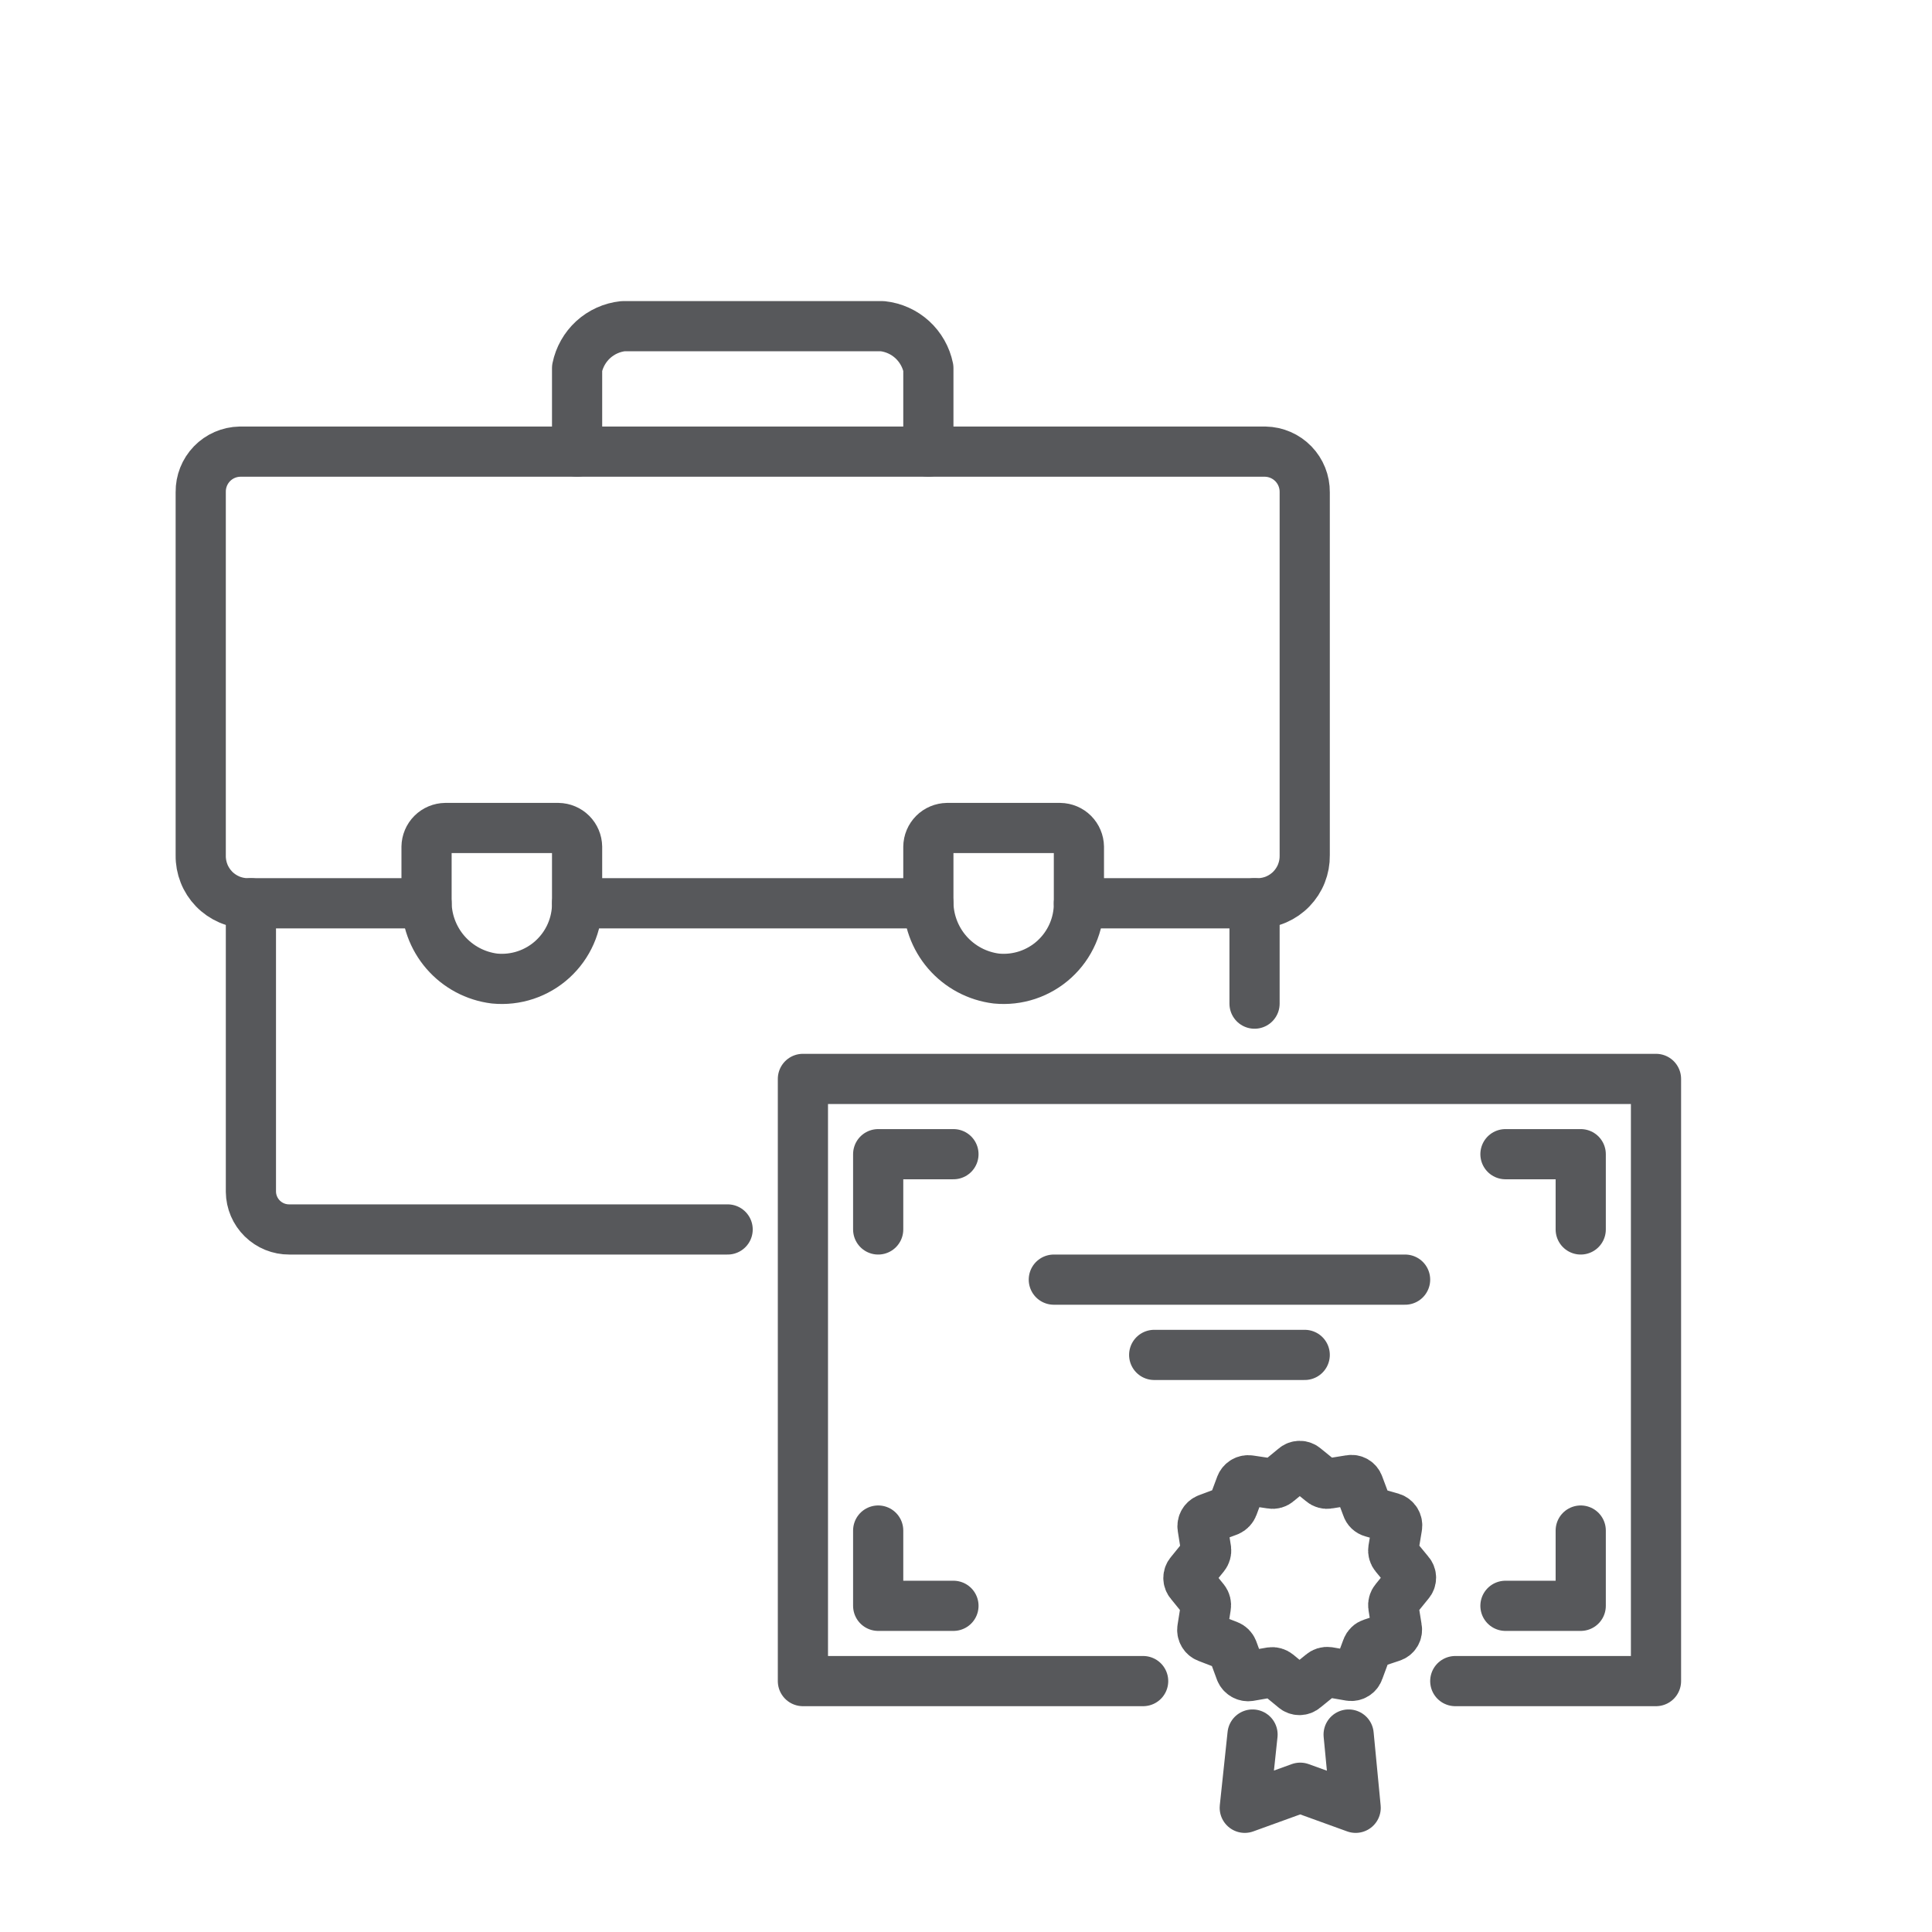
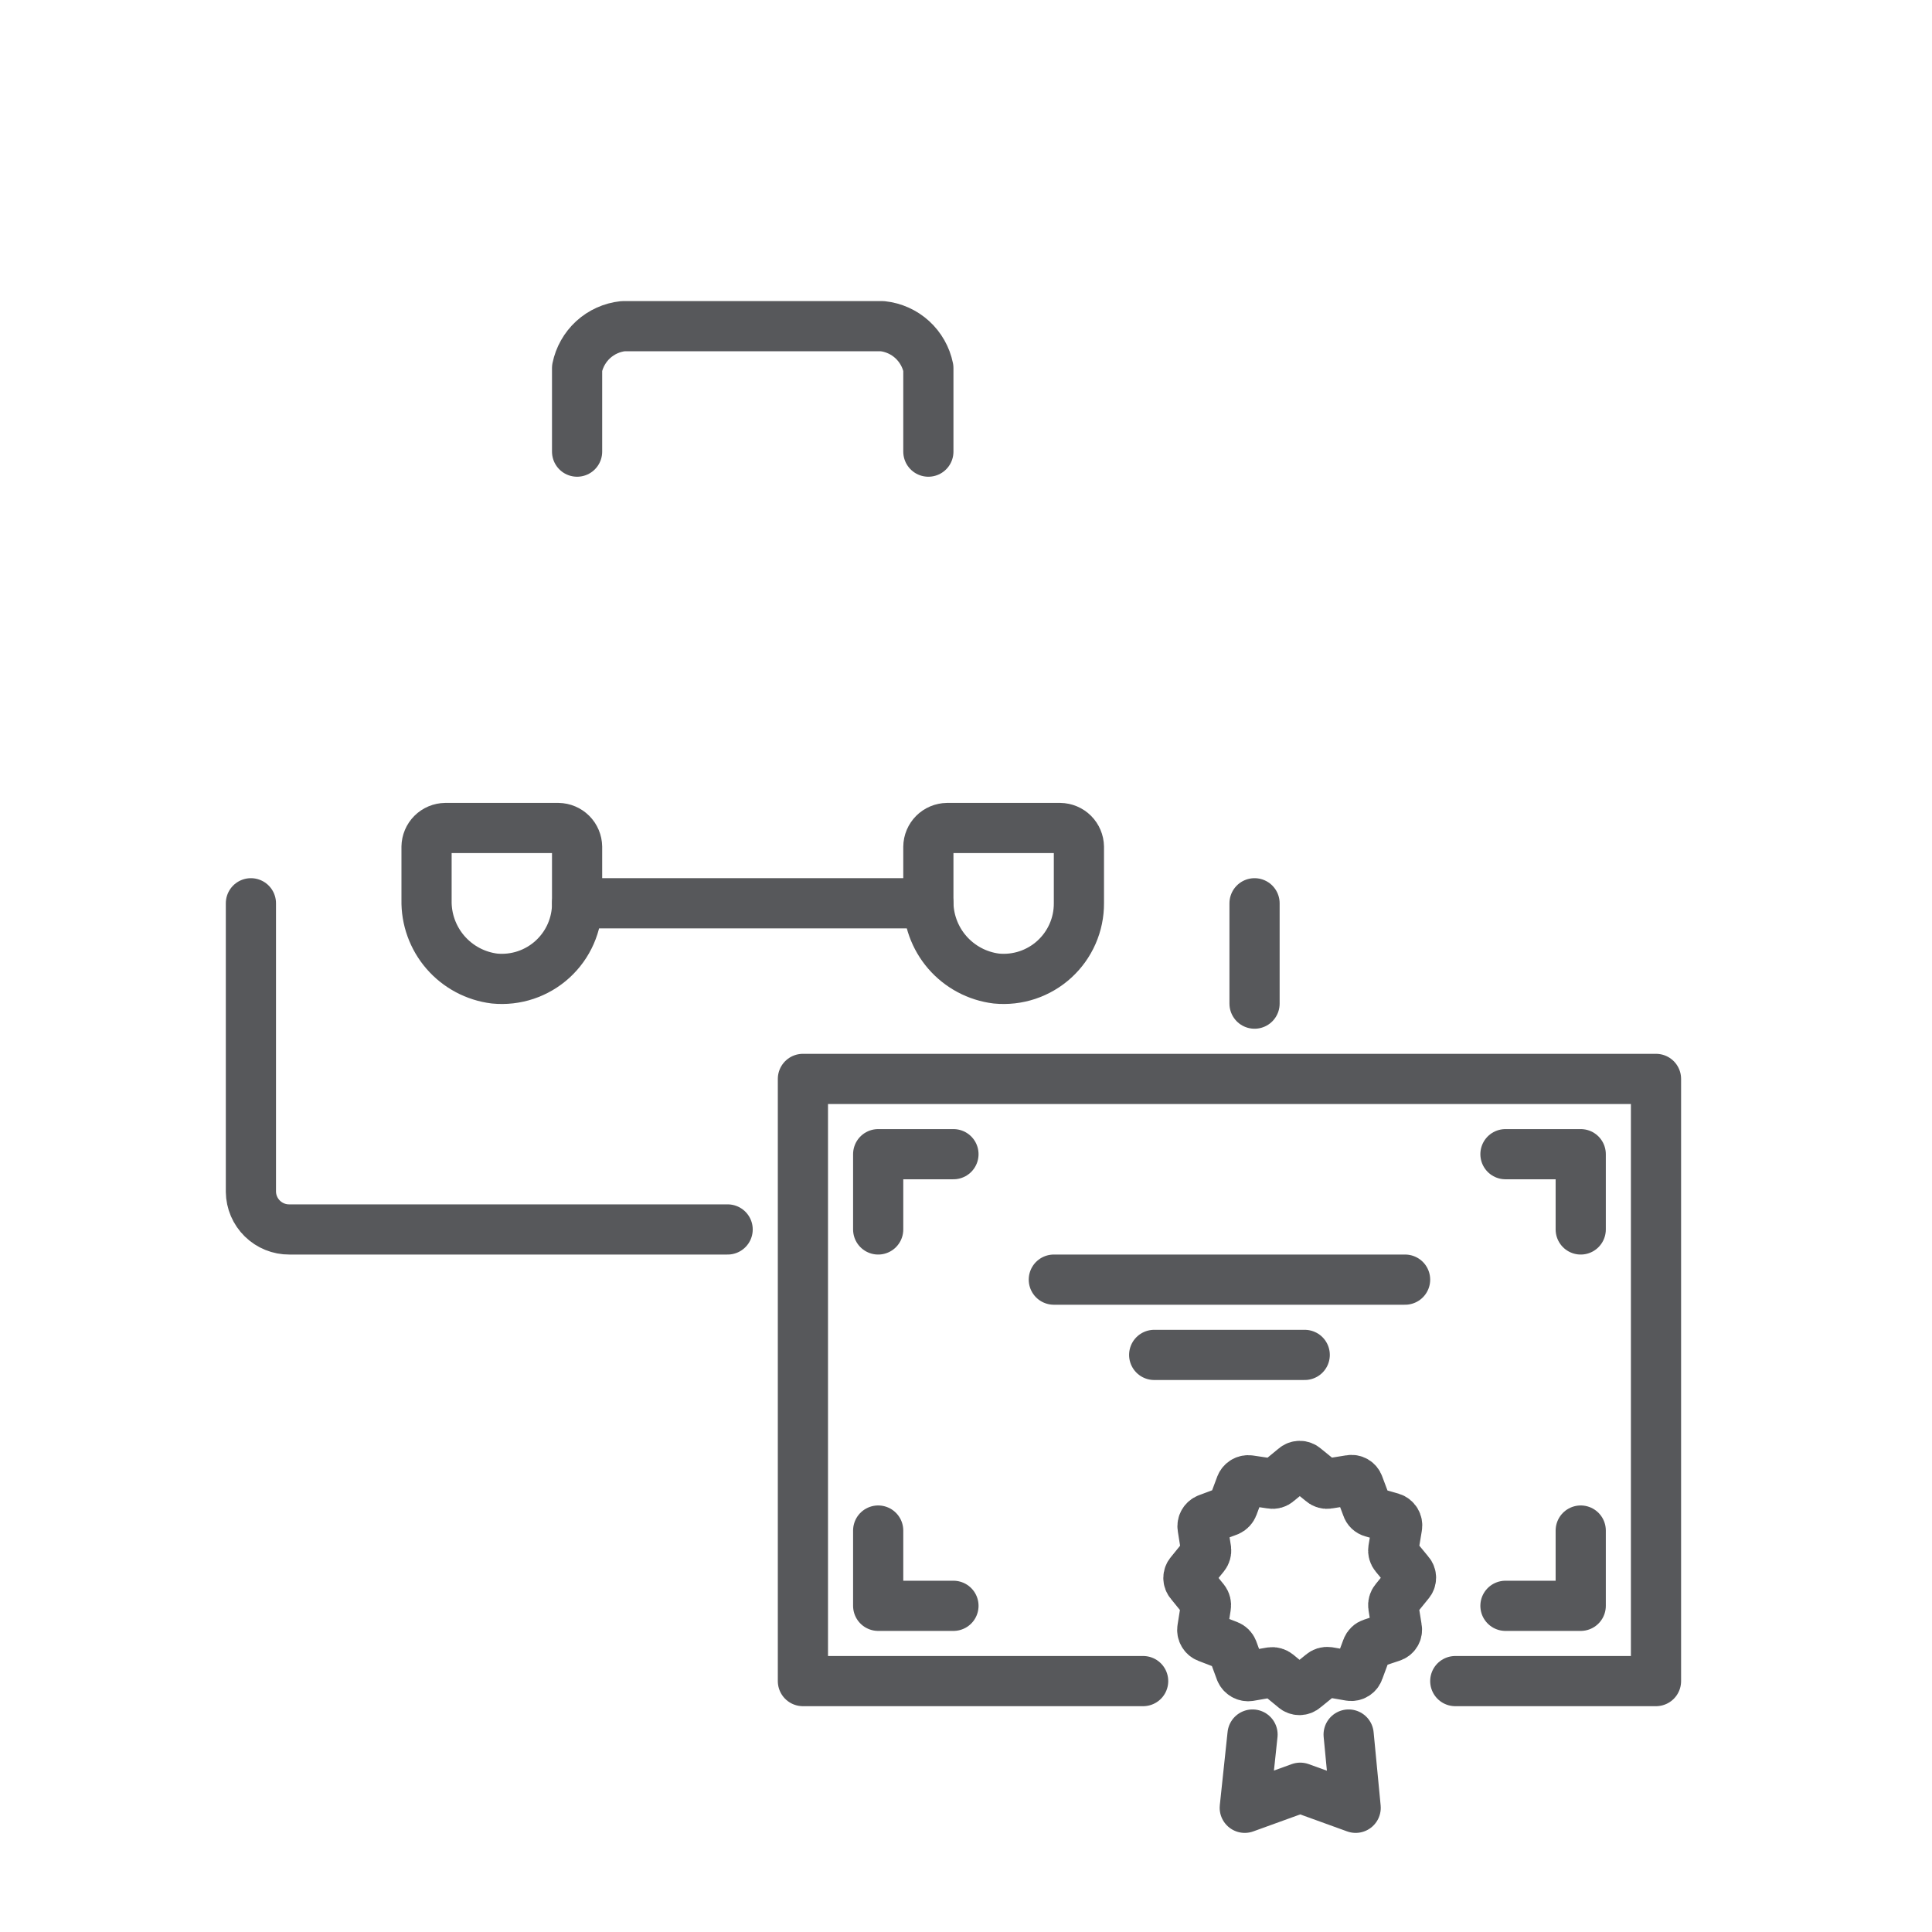
<svg xmlns="http://www.w3.org/2000/svg" fill="none" height="77" viewBox="0 0 77 77" width="77">
  <g clip-path="url(#clip0_2116_7411)">
    <path d="M23 36H37" stroke="#57585B" stroke-linecap="round" stroke-linejoin="round" stroke-width="2" />
-     <path d="M43 36H50.15C50.397 35.996 50.641 35.944 50.867 35.846C51.094 35.747 51.299 35.606 51.471 35.428C51.642 35.251 51.778 35.041 51.868 34.812C51.959 34.582 52.004 34.337 52 34.09V19.62C52.005 19.197 51.843 18.79 51.549 18.486C51.255 18.183 50.853 18.008 50.43 18H9.56C9.14 18.008 8.74 18.182 8.448 18.483C8.156 18.785 7.995 19.19 8 19.61V34.09C7.996 34.337 8.041 34.582 8.132 34.812C8.222 35.041 8.358 35.251 8.529 35.428C8.701 35.606 8.906 35.747 9.133 35.846C9.359 35.944 9.603 35.996 9.85 36H17" stroke="#57585B" stroke-linecap="round" stroke-linejoin="round" stroke-width="2" />
    <path d="M29 49H11.53C11.129 49.003 10.742 48.846 10.456 48.565C10.169 48.284 10.005 47.901 10 47.5V36" stroke="#57585B" stroke-linecap="round" stroke-linejoin="round" stroke-width="2" />
    <path d="M50 36V40" stroke="#57585B" stroke-linecap="round" stroke-linejoin="round" stroke-width="2" />
    <path d="M37 33.75V35.87C36.984 36.635 37.253 37.378 37.753 37.956C38.254 38.534 38.951 38.906 39.71 39C40.128 39.041 40.549 38.993 40.947 38.861C41.345 38.728 41.711 38.514 42.021 38.231C42.331 37.948 42.579 37.603 42.747 37.219C42.916 36.835 43.002 36.42 43 36V33.75C42.997 33.552 42.917 33.363 42.777 33.222C42.637 33.082 42.448 33.003 42.25 33H37.75C37.552 33.003 37.362 33.082 37.222 33.222C37.082 33.363 37.002 33.552 37 33.75V33.75Z" stroke="#57585B" stroke-linecap="round" stroke-linejoin="round" stroke-width="2" />
    <path d="M17 33.75V35.87C16.984 36.635 17.253 37.378 17.753 37.956C18.254 38.534 18.951 38.906 19.71 39C20.128 39.041 20.549 38.993 20.947 38.861C21.345 38.728 21.711 38.514 22.021 38.231C22.331 37.948 22.579 37.603 22.747 37.219C22.916 36.835 23.002 36.42 23 36V33.75C22.997 33.552 22.918 33.363 22.777 33.222C22.637 33.082 22.448 33.003 22.25 33H17.75C17.552 33.003 17.363 33.082 17.223 33.222C17.082 33.363 17.003 33.552 17 33.75V33.75Z" stroke="#57585B" stroke-linecap="round" stroke-linejoin="round" stroke-width="2" />
    <path d="M37 18V14.67C36.911 14.234 36.686 13.837 36.358 13.536C36.029 13.236 35.613 13.048 35.17 13H24.83C24.387 13.048 23.971 13.236 23.642 13.536C23.314 13.837 23.089 14.234 23 14.67V18" stroke="#57585B" stroke-linecap="round" stroke-linejoin="round" stroke-width="2" />
    <path d="M52.94 66.64L53.81 66.79C53.882 66.801 53.956 66.785 54.018 66.747C54.081 66.709 54.127 66.649 54.15 66.58L54.48 65.69C54.496 65.645 54.523 65.605 54.558 65.572C54.592 65.538 54.634 65.514 54.68 65.5L55.46 65.24C55.533 65.219 55.595 65.171 55.634 65.106C55.673 65.041 55.685 64.964 55.67 64.89L55.53 64.02C55.523 63.976 55.526 63.931 55.538 63.888C55.55 63.844 55.571 63.804 55.6 63.77L56.16 63.08C56.209 63.025 56.236 62.954 56.236 62.88C56.236 62.806 56.209 62.735 56.16 62.68L55.6 62C55.571 61.965 55.55 61.925 55.538 61.882C55.526 61.839 55.523 61.794 55.53 61.75L55.68 60.85C55.693 60.773 55.678 60.695 55.638 60.629C55.597 60.562 55.534 60.513 55.46 60.49L54.69 60.27C54.641 60.257 54.596 60.232 54.559 60.197C54.522 60.162 54.495 60.118 54.48 60.07L54.15 59.19C54.127 59.121 54.08 59.063 54.017 59.026C53.955 58.989 53.881 58.977 53.81 58.99L52.94 59.13C52.896 59.139 52.85 59.137 52.807 59.124C52.763 59.112 52.723 59.09 52.69 59.06L52 58.5C51.945 58.451 51.874 58.424 51.8 58.424C51.726 58.424 51.655 58.451 51.6 58.5L50.92 59.06C50.886 59.09 50.847 59.112 50.803 59.124C50.76 59.137 50.714 59.139 50.67 59.13L49.8 59C49.727 58.988 49.653 59.002 49.59 59.038C49.526 59.074 49.477 59.132 49.45 59.2L49.14 60.03C49.124 60.072 49.1 60.11 49.069 60.143C49.038 60.176 49.001 60.202 48.96 60.22L48.13 60.53C48.062 60.556 48.004 60.606 47.968 60.669C47.931 60.733 47.918 60.807 47.93 60.88L48.07 61.76C48.075 61.803 48.071 61.846 48.059 61.887C48.047 61.928 48.027 61.967 48 62L47.44 62.69C47.391 62.745 47.364 62.816 47.364 62.89C47.364 62.964 47.391 63.035 47.44 63.09L48 63.78C48.027 63.815 48.046 63.856 48.056 63.899C48.066 63.942 48.068 63.986 48.06 64.03L47.92 64.91C47.908 64.982 47.922 65.057 47.958 65.12C47.994 65.184 48.051 65.233 48.12 65.26L48.95 65.58C48.991 65.596 49.028 65.62 49.059 65.651C49.09 65.682 49.114 65.719 49.13 65.76L49.44 66.6C49.468 66.667 49.517 66.723 49.581 66.76C49.644 66.796 49.718 66.81 49.79 66.8L50.66 66.65C50.704 66.644 50.749 66.646 50.792 66.659C50.835 66.671 50.876 66.692 50.91 66.72L51.59 67.28C51.645 67.329 51.716 67.356 51.79 67.356C51.864 67.356 51.935 67.329 51.99 67.28L52.68 66.72C52.715 66.688 52.756 66.665 52.801 66.651C52.846 66.637 52.893 66.633 52.94 66.64Z" stroke="#57585B" stroke-linecap="round" stroke-linejoin="round" stroke-width="2" />
    <path d="M53.75 69.13L54.03 72.05L51.82 71.25L49.61 72.05L49.92 69.13" stroke="#57585B" stroke-linecap="round" stroke-linejoin="round" stroke-width="2" />
    <path d="M45.56 67H32V43H66V67H58" stroke="#57585B" stroke-linecap="round" stroke-linejoin="round" stroke-width="2" />
    <path d="M35 49V46H38" stroke="#57585B" stroke-linecap="round" stroke-linejoin="round" stroke-width="2" />
    <path d="M63 49V46H60" stroke="#57585B" stroke-linecap="round" stroke-linejoin="round" stroke-width="2" />
    <path d="M35 61V64H38" stroke="#57585B" stroke-linecap="round" stroke-linejoin="round" stroke-width="2" />
    <path d="M63 61V64H60" stroke="#57585B" stroke-linecap="round" stroke-linejoin="round" stroke-width="2" />
    <path d="M42 51H56" stroke="#57585B" stroke-linecap="round" stroke-linejoin="round" stroke-width="2" />
    <path d="M46 54H52" stroke="#57585B" stroke-linecap="round" stroke-linejoin="round" stroke-width="2" />
  </g>
  <defs>
    <clipPath id="clip0_2116_7411">
      <rect fill="white" height="61.05" transform="translate(7 12)" width="60" />
    </clipPath>
  </defs>
</svg>